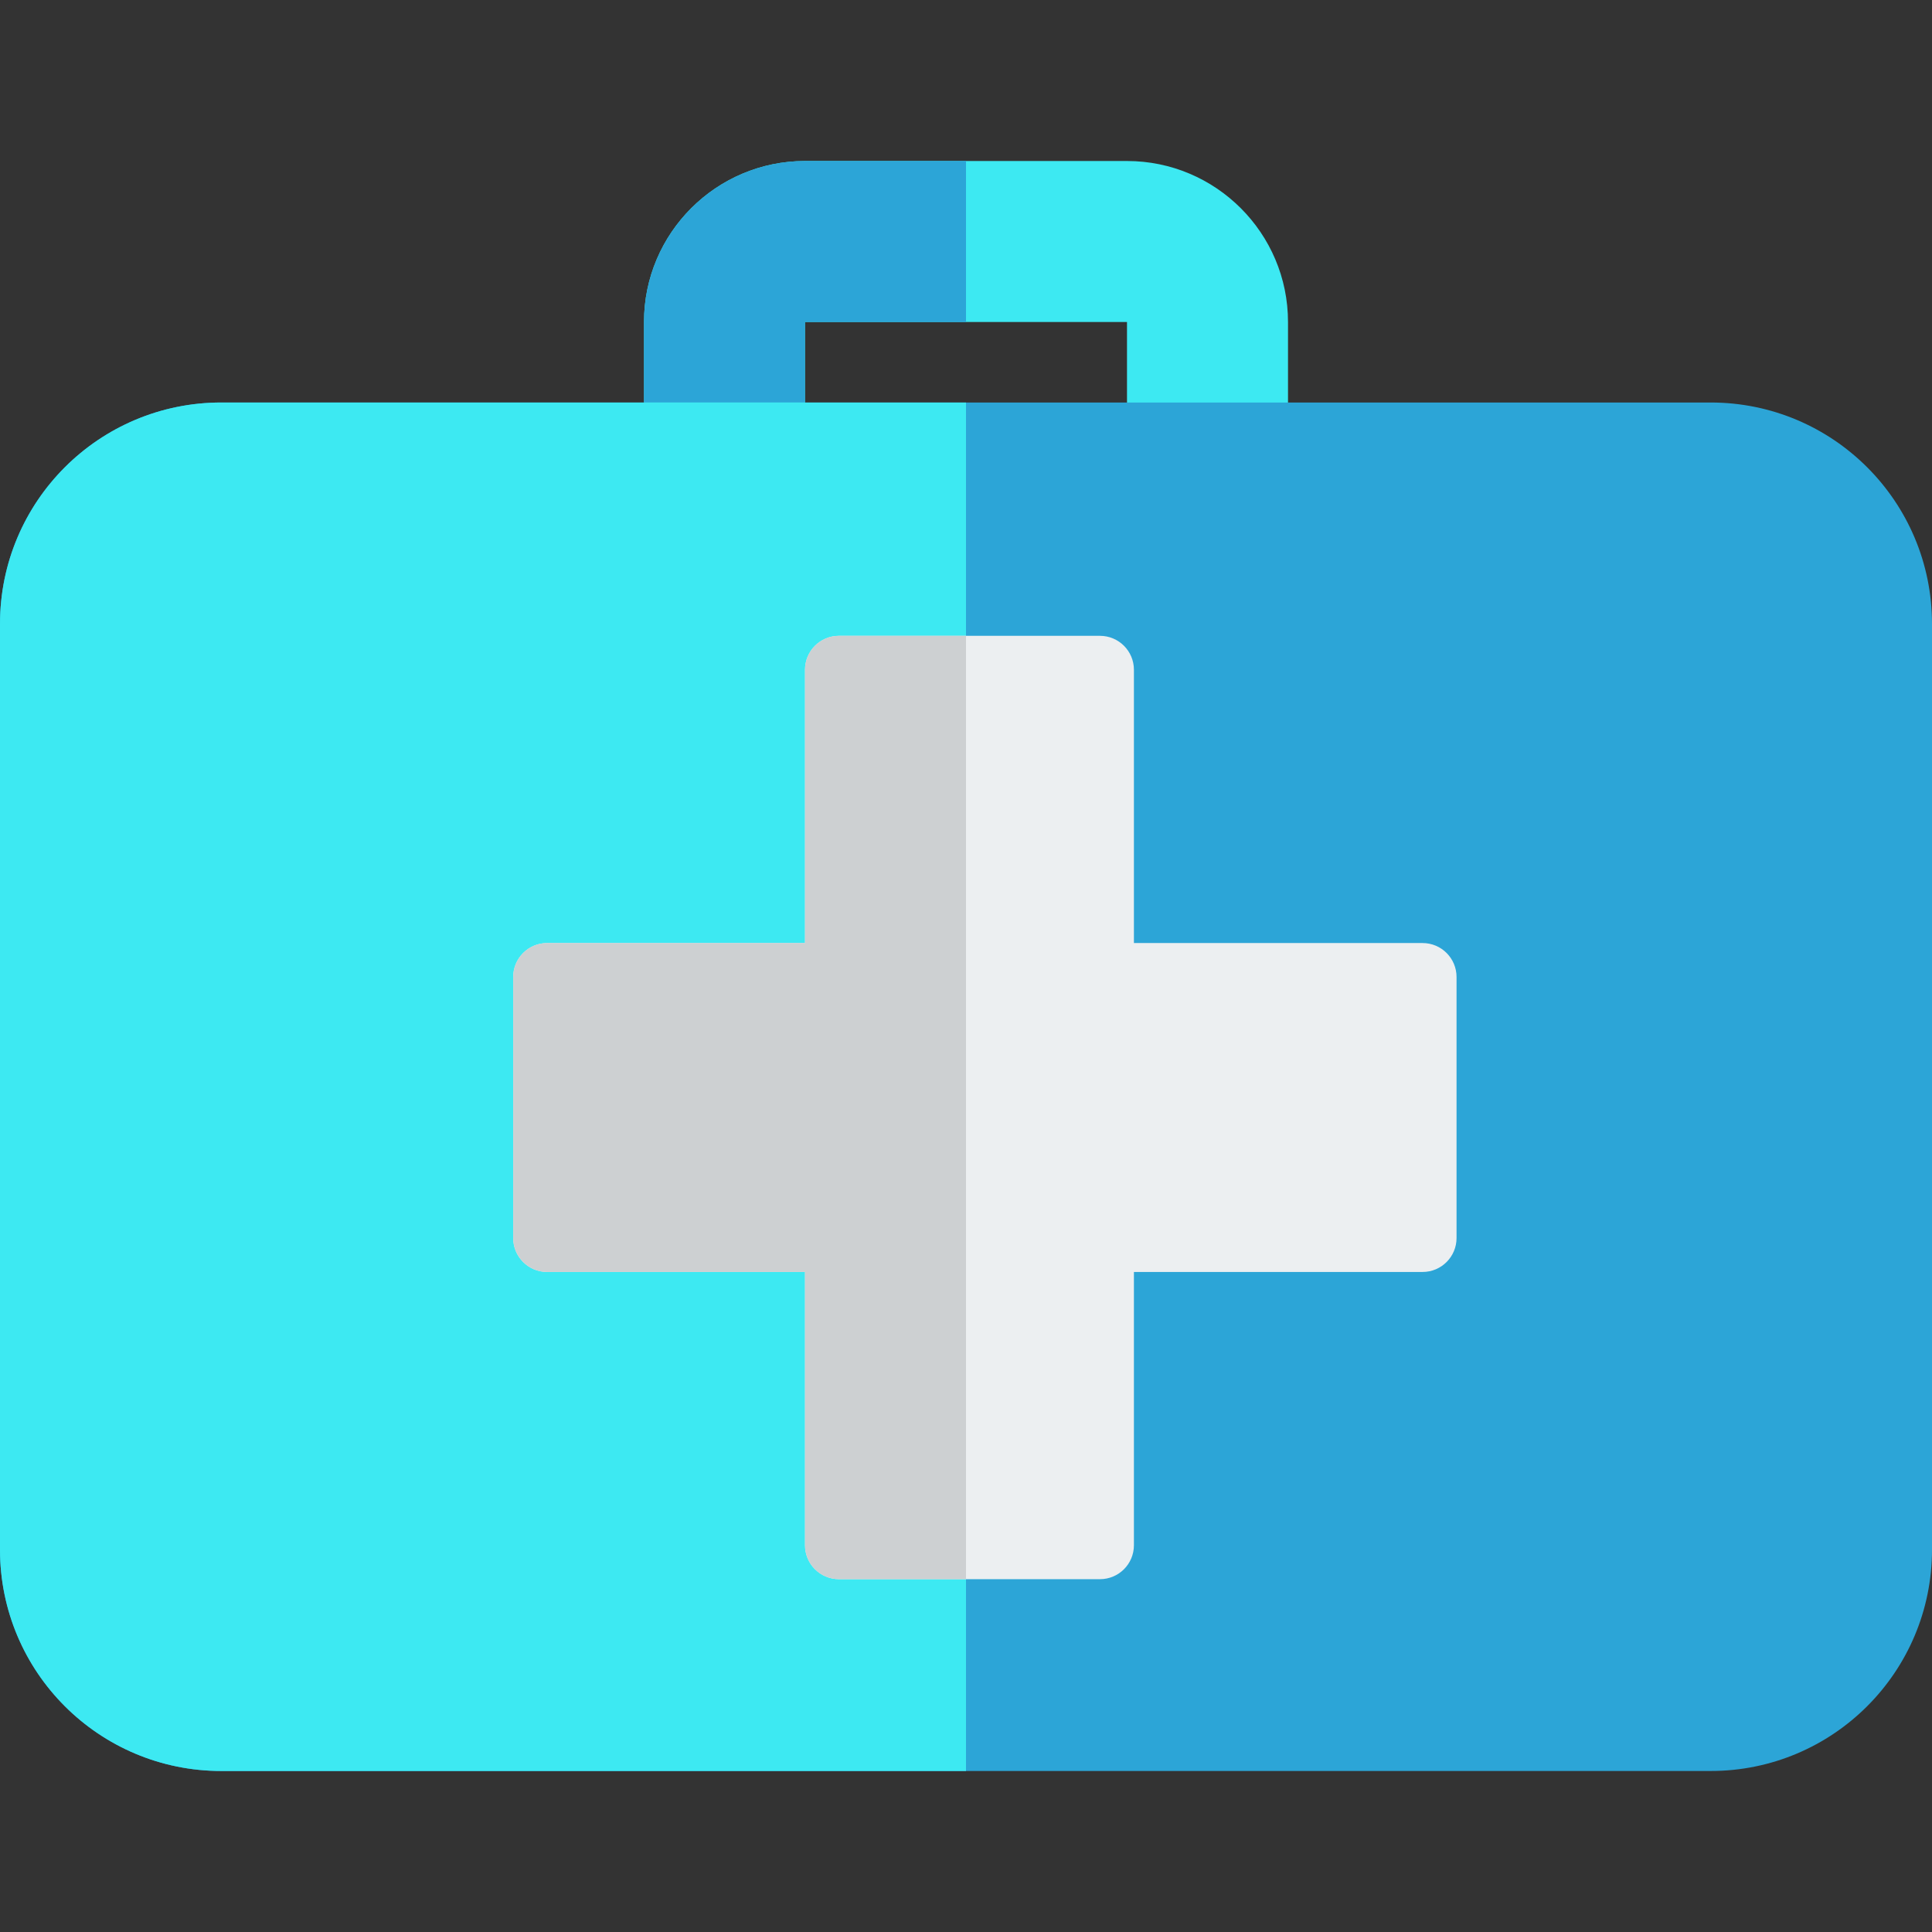
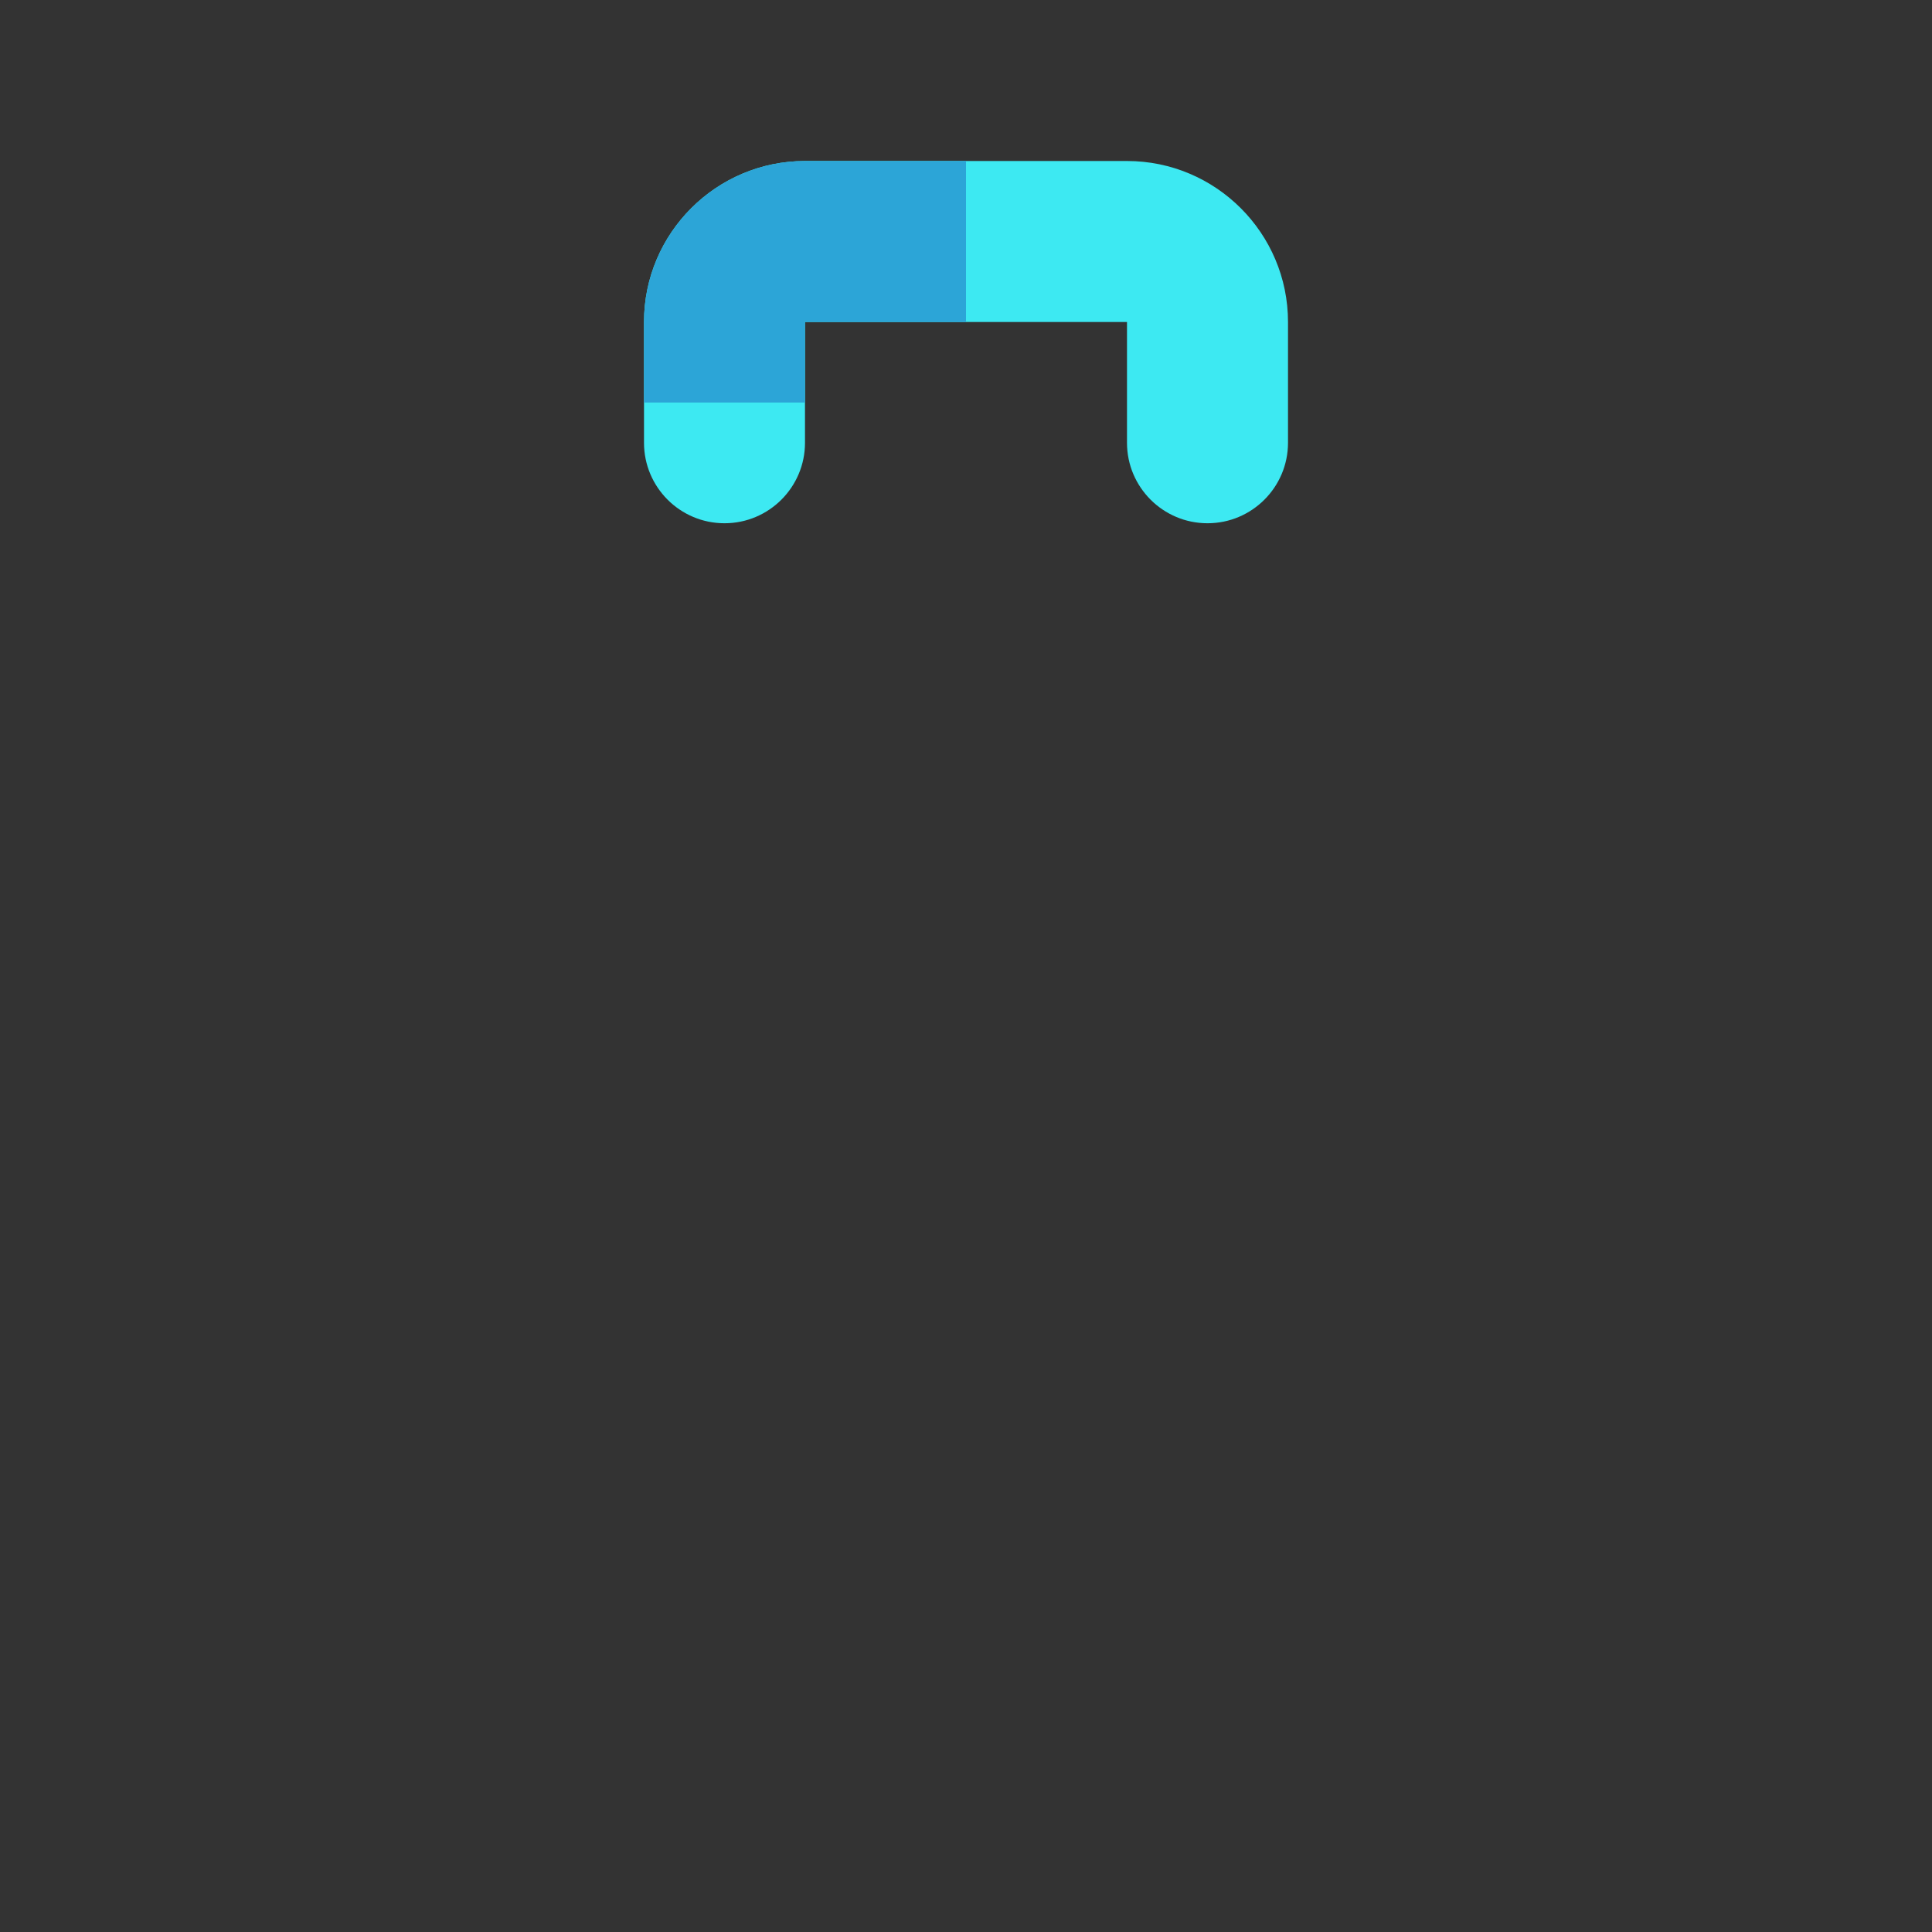
<svg xmlns="http://www.w3.org/2000/svg" version="1.1" id="color" x="0px" y="0px" width="512px" height="512px" viewBox="0 0 512 512" enable-background="new 0 0 512 512" xml:space="preserve">
  <rect x="0" y="0" width="512" height="512" fill="#333333" stroke="none" />
  <path fill="#3DE9F2" d="M320,138.667c-11.775,0-21.334-9.557-21.334-21.333v-32h-85.333v32c0,11.776-9.558,21.333-21.333,21.333  s-21.333-9.557-21.333-21.333v-32c0-23.531,19.136-42.667,42.667-42.667h85.333c23.531,0,42.668,19.136,42.668,42.667v32  C341.334,129.109,331.775,138.667,320,138.667z" />
-   <path fill="#2CA5D7" d="M453.333,106.667H58.667C26.24,106.667,0,132.907,0,165.333v245.333c0,32.427,26.24,58.666,58.667,58.666  h394.667c32.427,0,58.667-26.239,58.667-58.666V165.333C512,132.907,485.76,106.667,453.333,106.667z" />
  <path fill="#2CA5D7" d="M256,42.667h-42.667c-23.531,0-42.667,19.136-42.667,42.667v21.333h42.667V85.333H256V42.667z" />
-   <path fill="#3DE9F2" d="M213.333,106.667h-42.667h-112C26.24,106.667,0,132.907,0,165.333v101.333v10v134  c0,32.427,26.24,58.666,58.667,58.666H256V276.666v-10V106.667H213.333z" />
-   <path fill="#ECEFF1" d="M377,249.917h-76.5V177.5c0-4.971-4.029-9-9-9h-69.167c-4.971,0-9,4.029-9,9v72.417H145  c-4.971,0-9,4.029-9,9v69.168c0,4.971,4.029,9,9,9h68.333V409.5c0,4.971,4.029,9,9,9H291.5c4.971,0,9-4.029,9-9v-72.416H377  c4.971,0,9-4.029,9-9v-69.167C386,253.946,381.971,249.917,377,249.917z" />
-   <path fill="#CDD0D2" d="M256.001,168.5h-33.668c-4.971,0-9,4.029-9,9v72.417H145c-4.971,0-9,4.029-9,9v69.168c0,4.971,4.029,9,9,9  h68.333V409.5c0,4.971,4.029,9,9,9h33.668V168.5z" />
</svg>